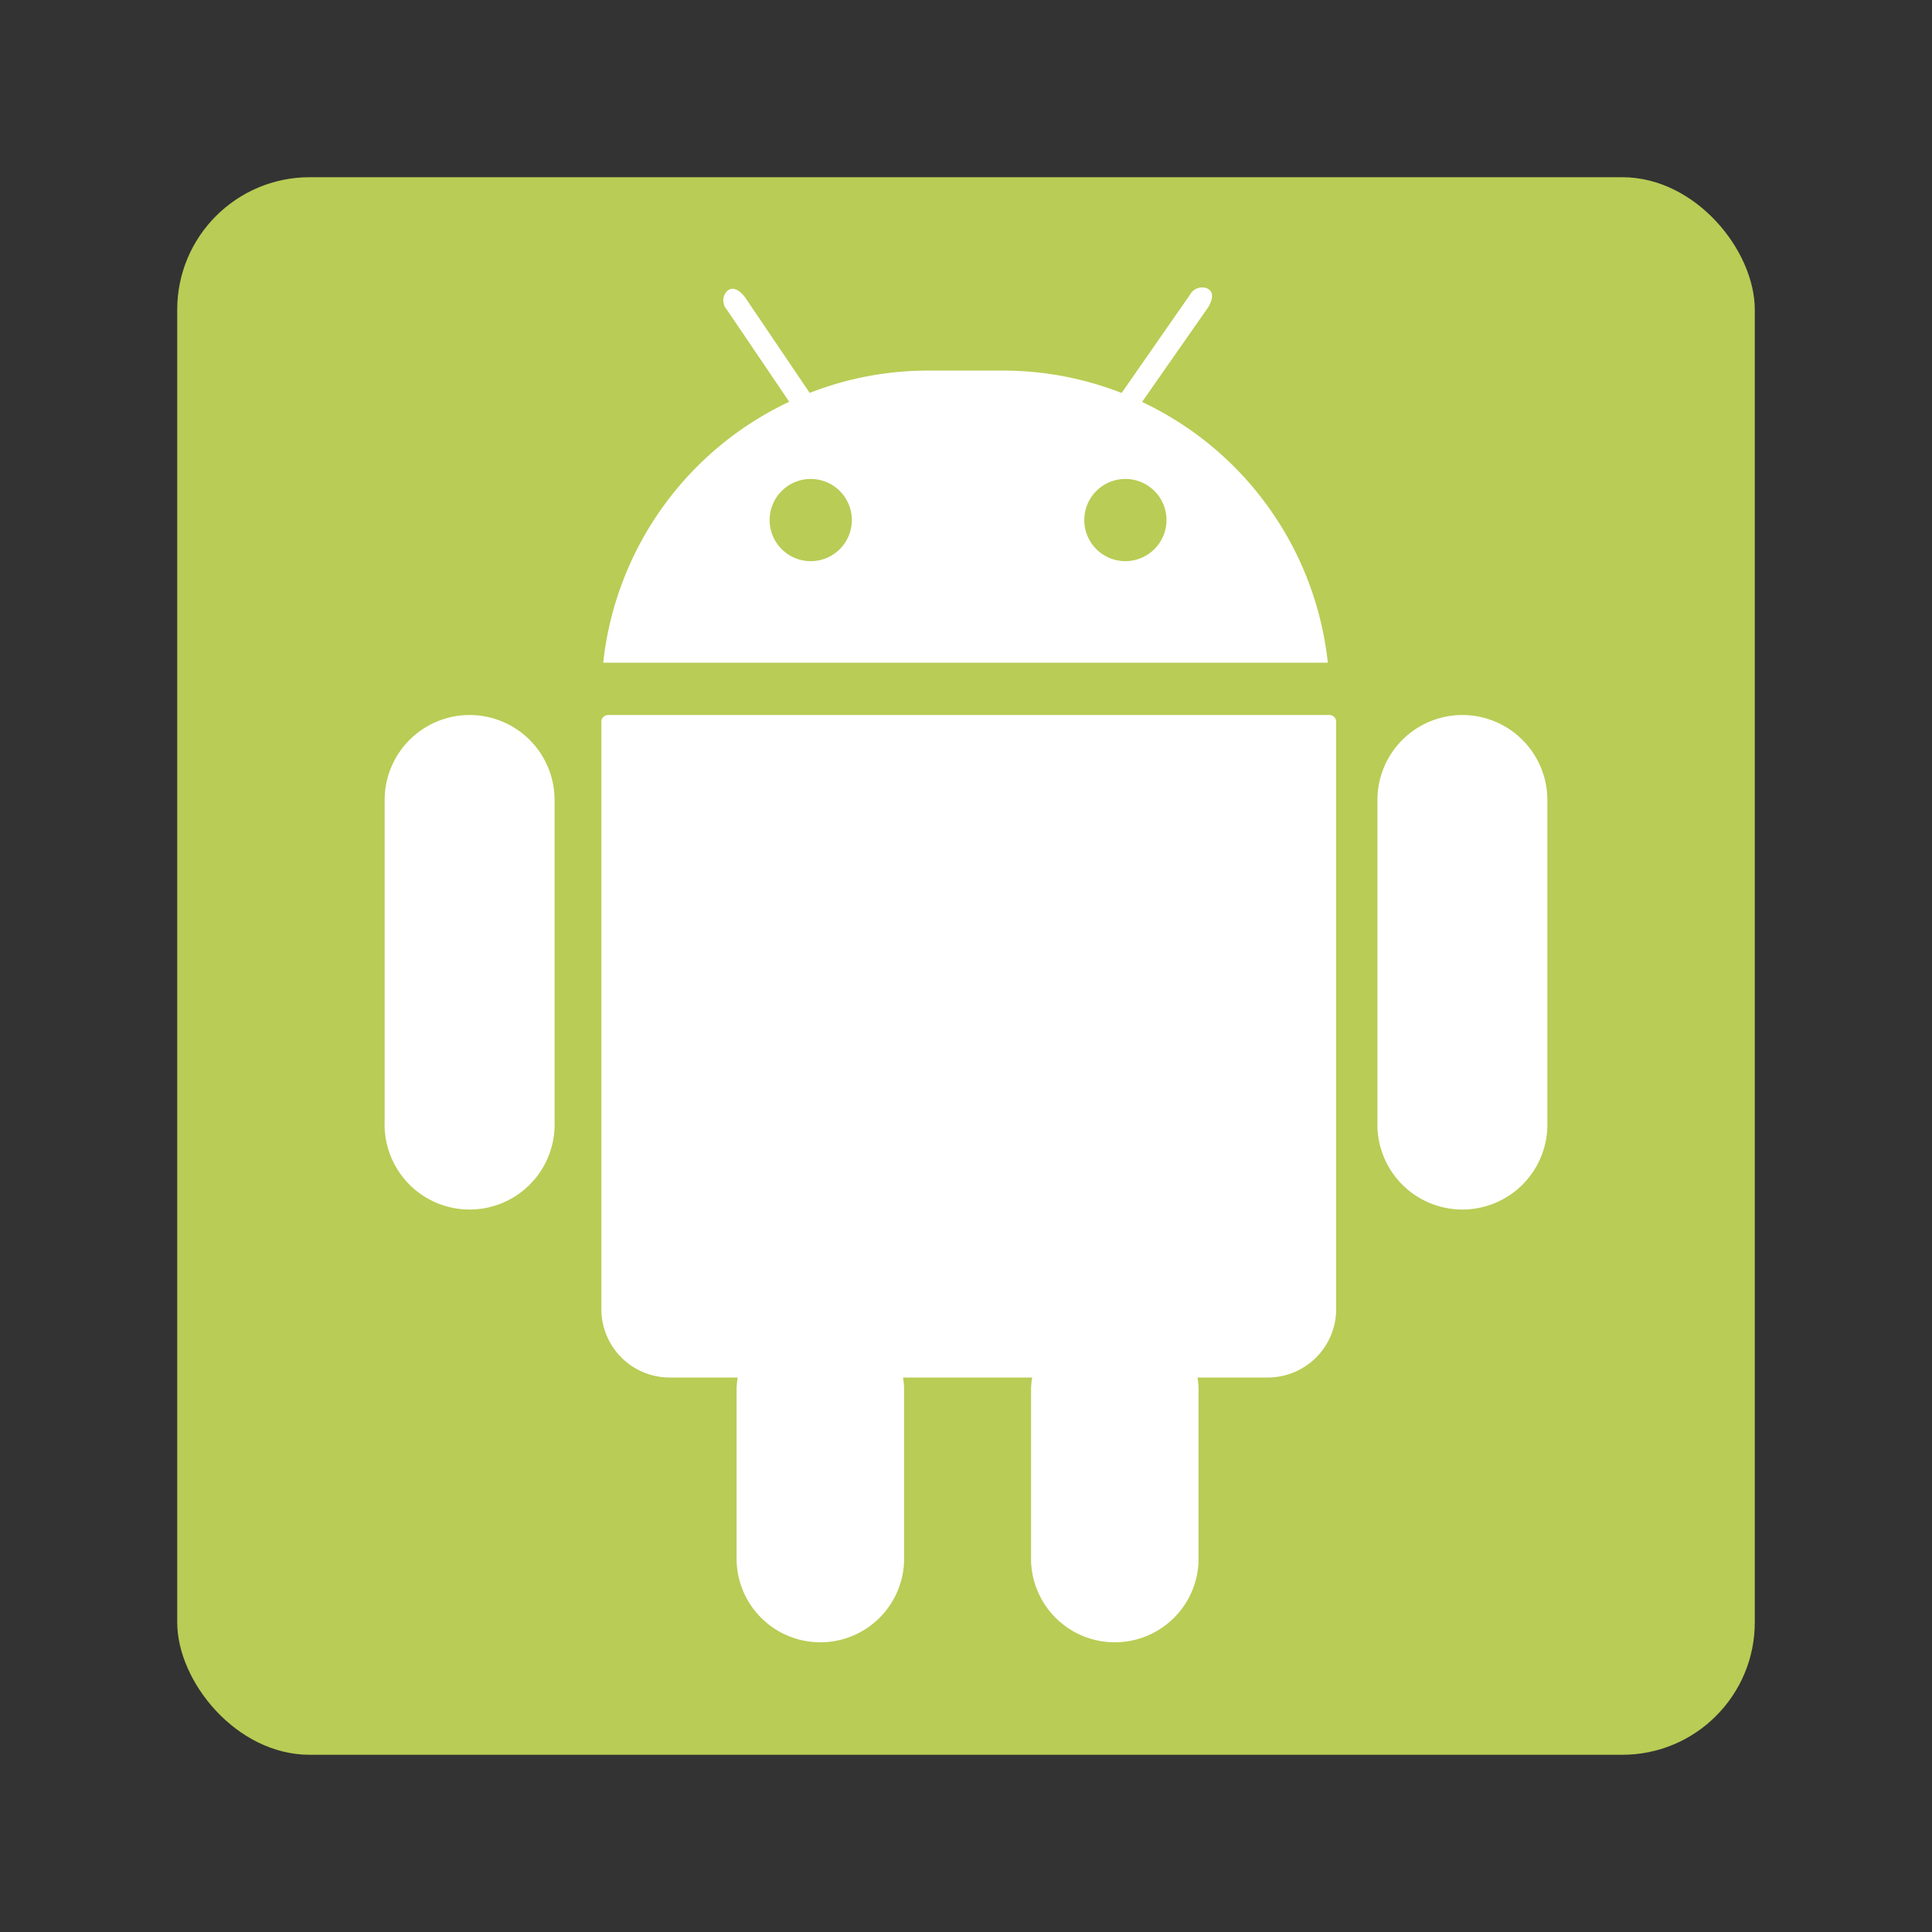
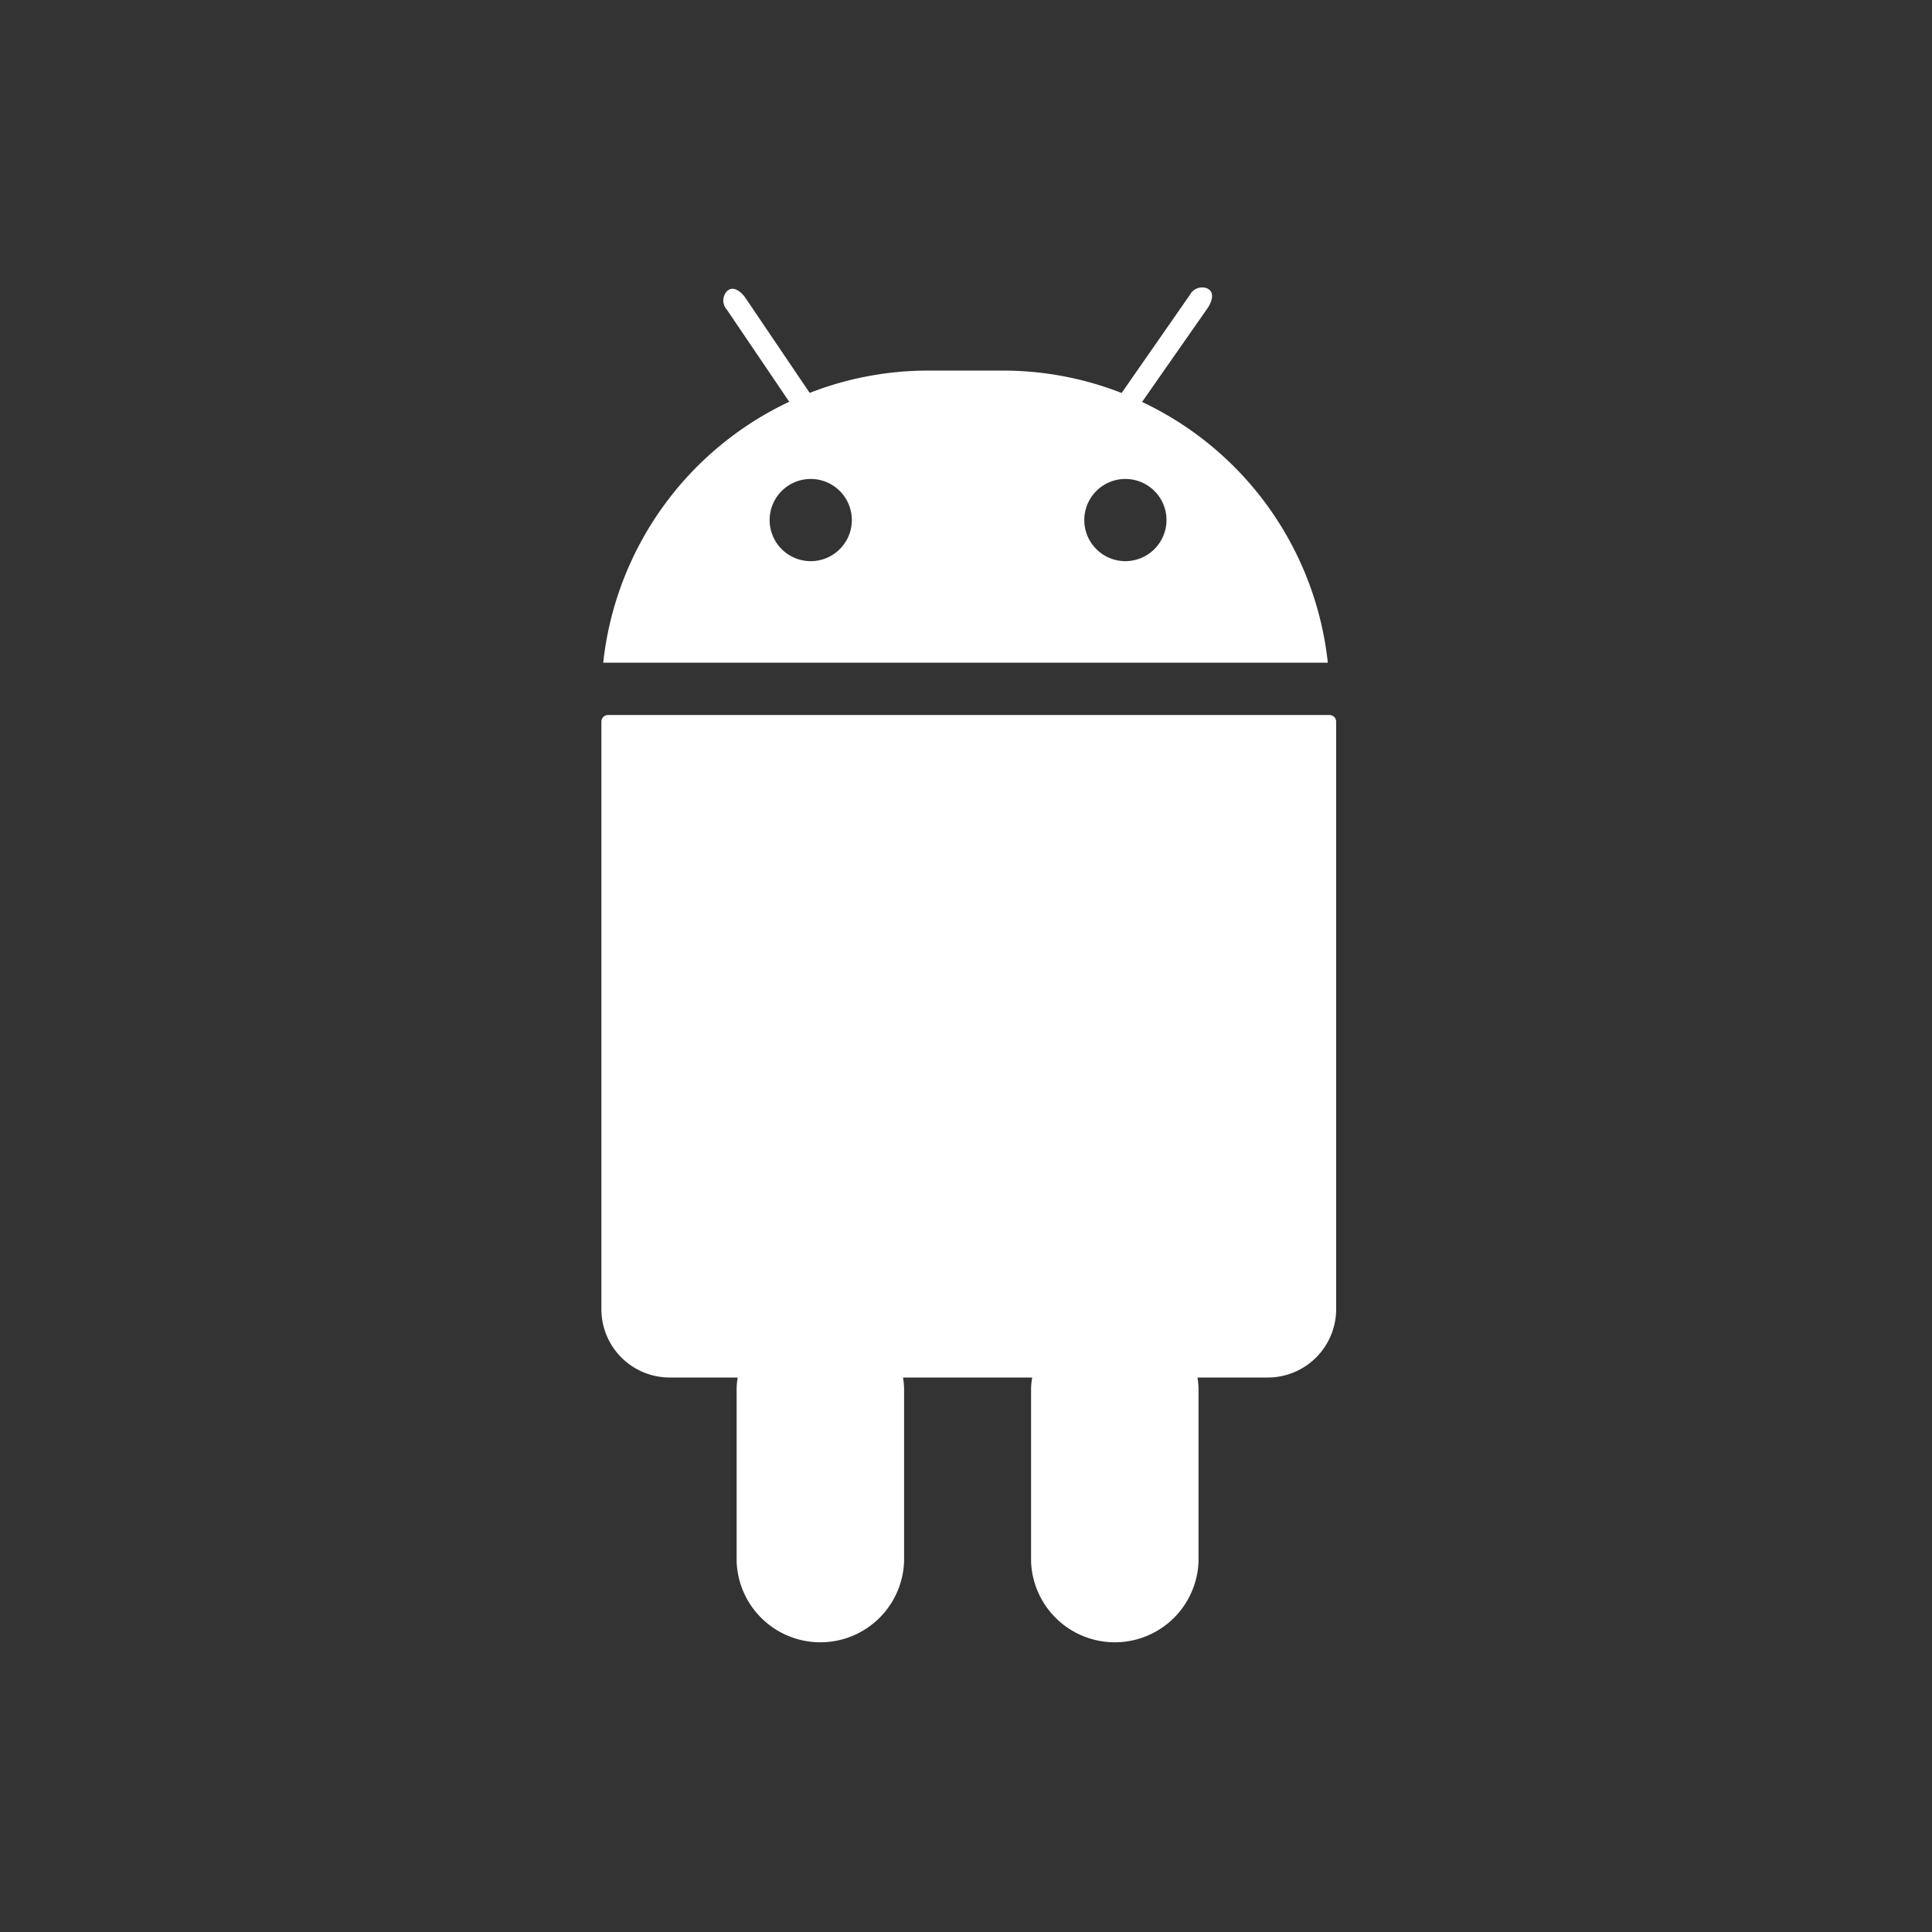
<svg xmlns="http://www.w3.org/2000/svg" id="Layer_1" data-name="Layer 1" width="220" height="220" viewBox="0 0 220 220">
  <rect x="0" y="0" width="220" height="220" fill="#333333" stroke="none" />
  <defs>
    <style>.cls-1{fill:#b9cc55;}.cls-2{fill:#fff;}</style>
  </defs>
  <title>logo-android</title>
-   <rect class="cls-1" x="20.18" y="20.18" width="179.64" height="179.64" rx="15.08" />
  <path class="cls-2" d="M151.35,81.42H69.24a.76.76,0,0,0-.76.76v66.9a7.78,7.78,0,0,0,7.78,7.78H84a9.72,9.72,0,0,0-.12,1.21v19.71a9.54,9.54,0,0,0,19.07,0V158.07a9.72,9.72,0,0,0-.12-1.21h14.71a8.14,8.14,0,0,0-.13,1.21v19.71a9.54,9.54,0,0,0,19.07,0V158.07a9.72,9.72,0,0,0-.12-1.21h8a7.79,7.79,0,0,0,7.79-7.78V82.18A.76.76,0,0,0,151.35,81.42Z" />
-   <path class="cls-2" d="M166.52,81.42a9.68,9.68,0,0,0-9.67,9.68v36.64a9.68,9.68,0,1,0,19.35,0V91.1A9.68,9.68,0,0,0,166.52,81.42Z" />
-   <path class="cls-2" d="M53.48,81.42A9.68,9.68,0,0,0,43.8,91.1v36.64a9.68,9.68,0,1,0,19.35,0V91.1A9.68,9.68,0,0,0,53.48,81.42Z" />
  <path class="cls-2" d="M130.05,45.77,137.57,35s1.09-1.63-.13-2.17a1.57,1.57,0,0,0-1.94.74l-7.78,11.18a37,37,0,0,0-13.53-2.55H105.7a37,37,0,0,0-13.5,2.54L84.83,33.84s-1.13-1.6-2.07-.66a1.55,1.55,0,0,0,0,2.07l7.11,10.5A37.27,37.27,0,0,0,68.69,75.46H151.2A37.22,37.22,0,0,0,130.05,45.77ZM92.37,63.9A4.68,4.68,0,1,1,97,59.22,4.68,4.68,0,0,1,92.37,63.9Zm35.79,0a4.68,4.68,0,1,1,4.67-4.68A4.69,4.69,0,0,1,128.16,63.9Z" />
</svg>